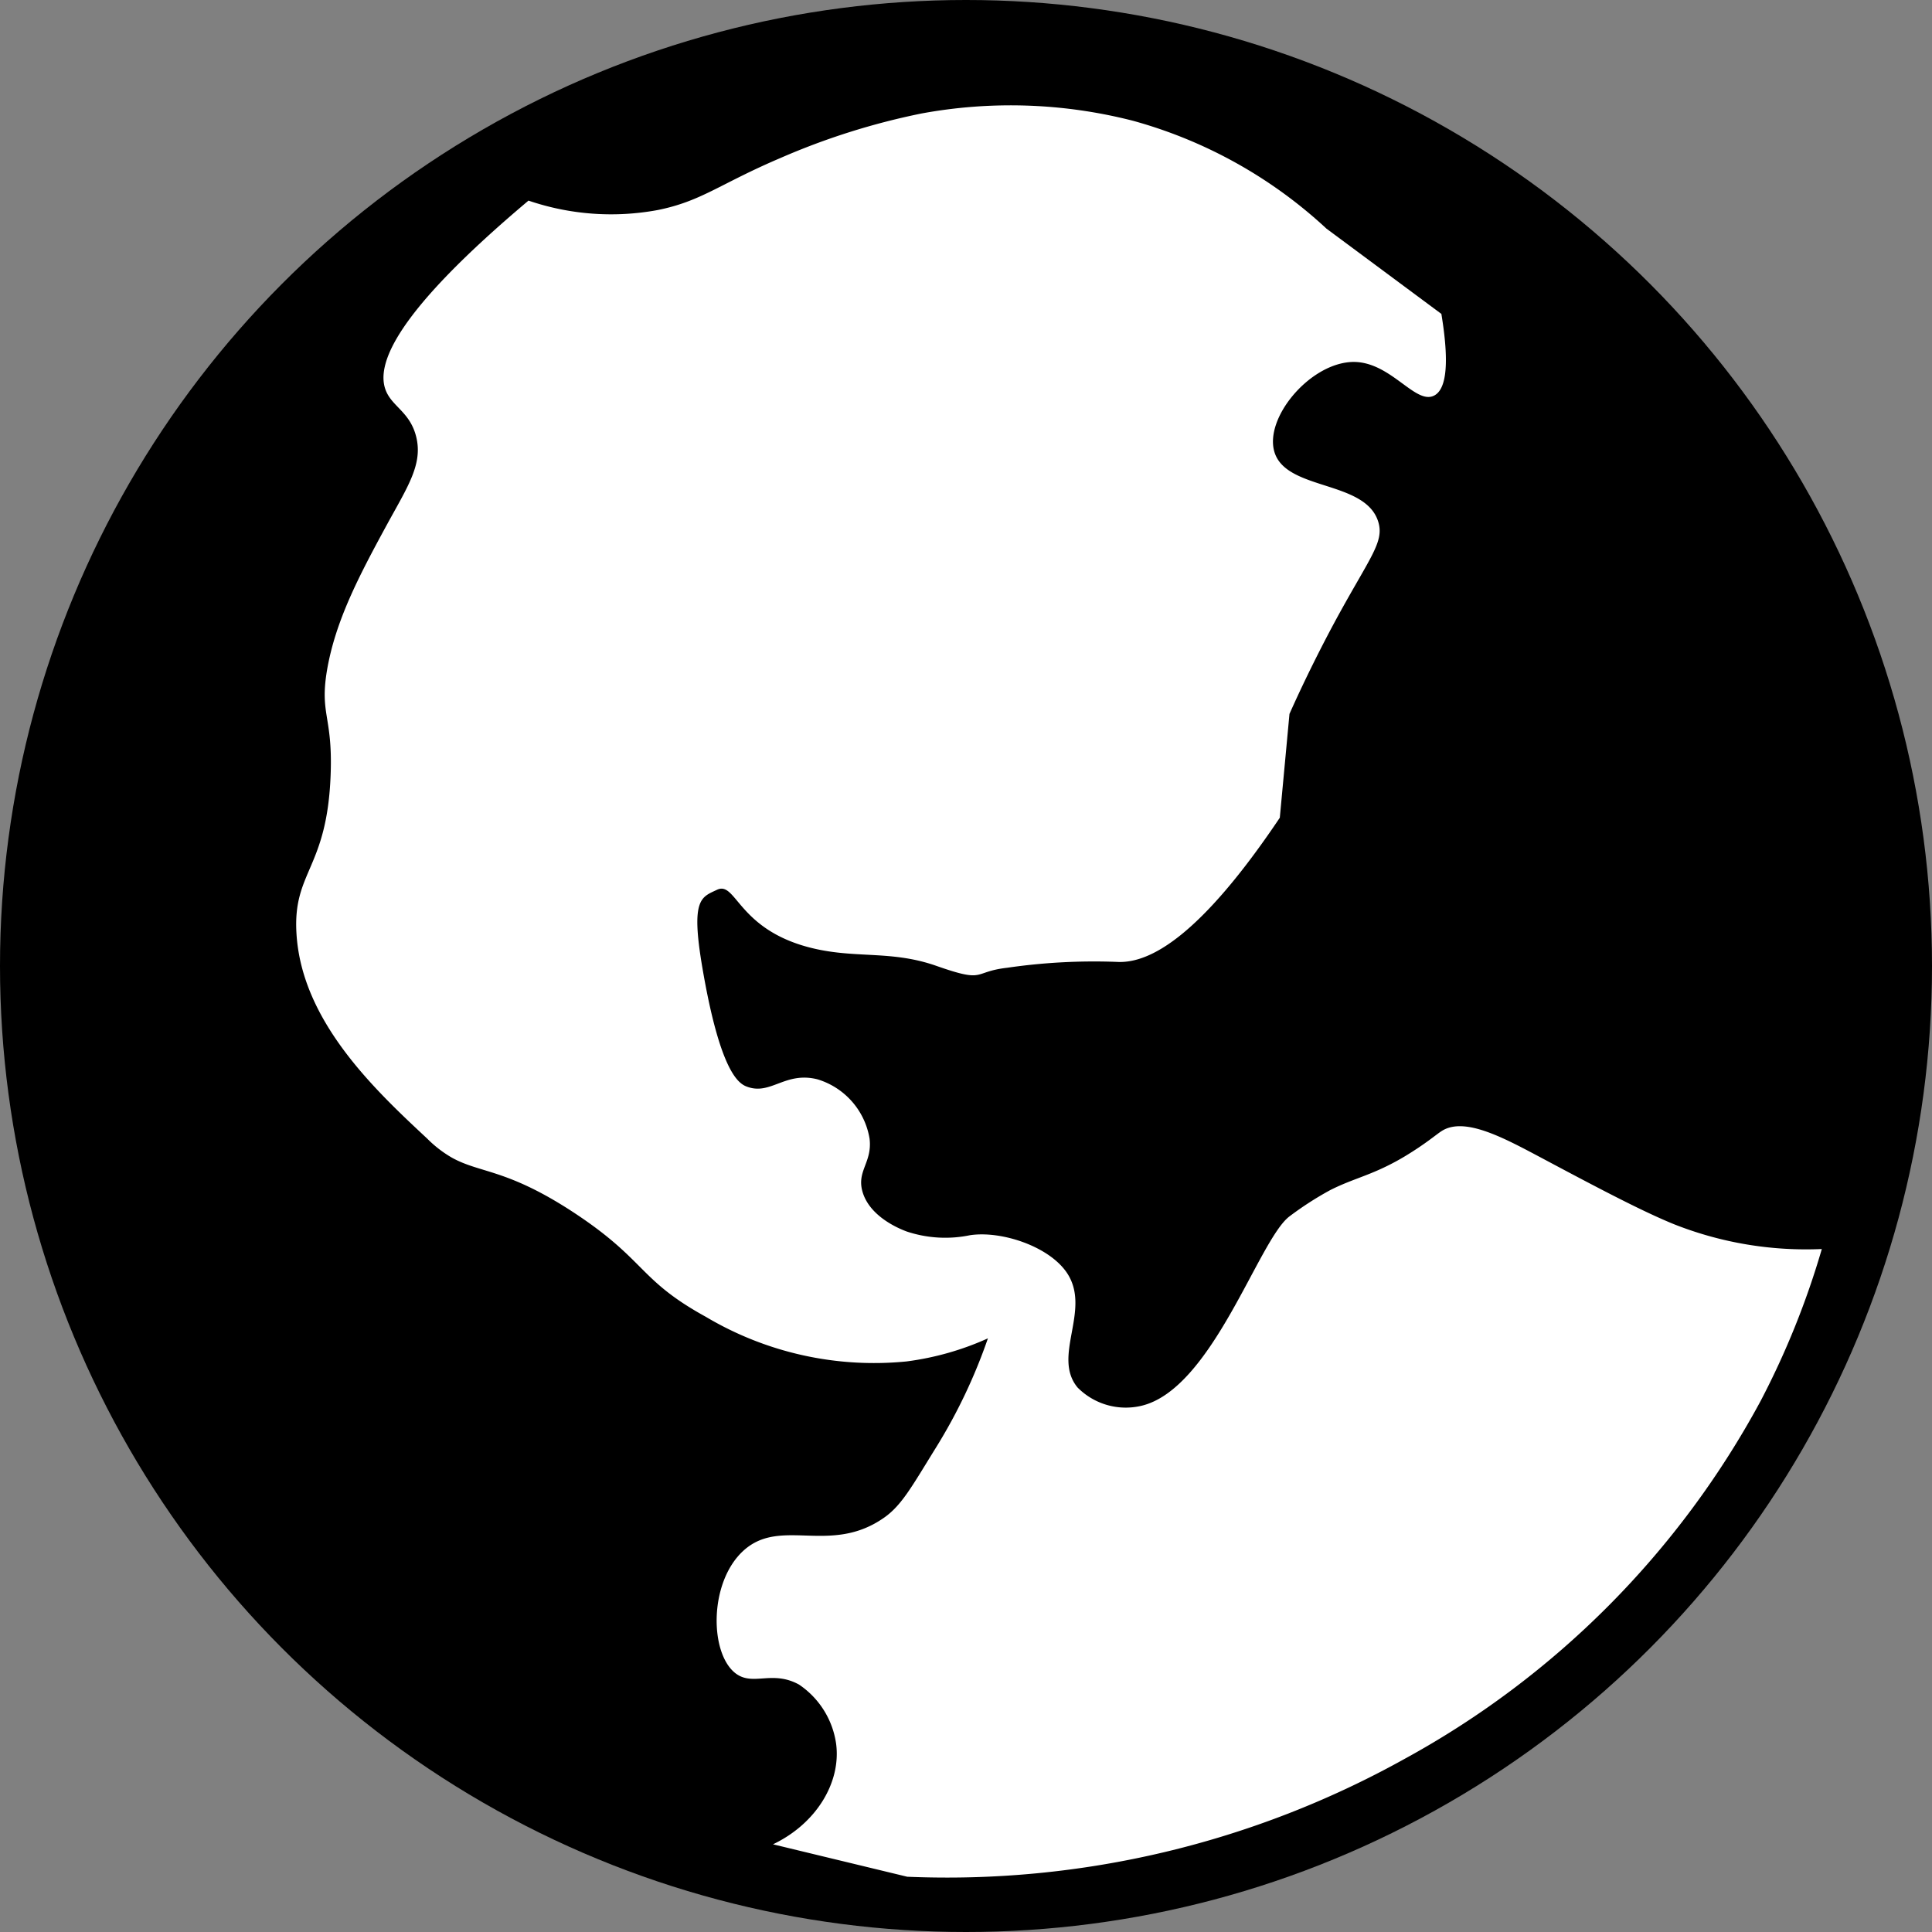
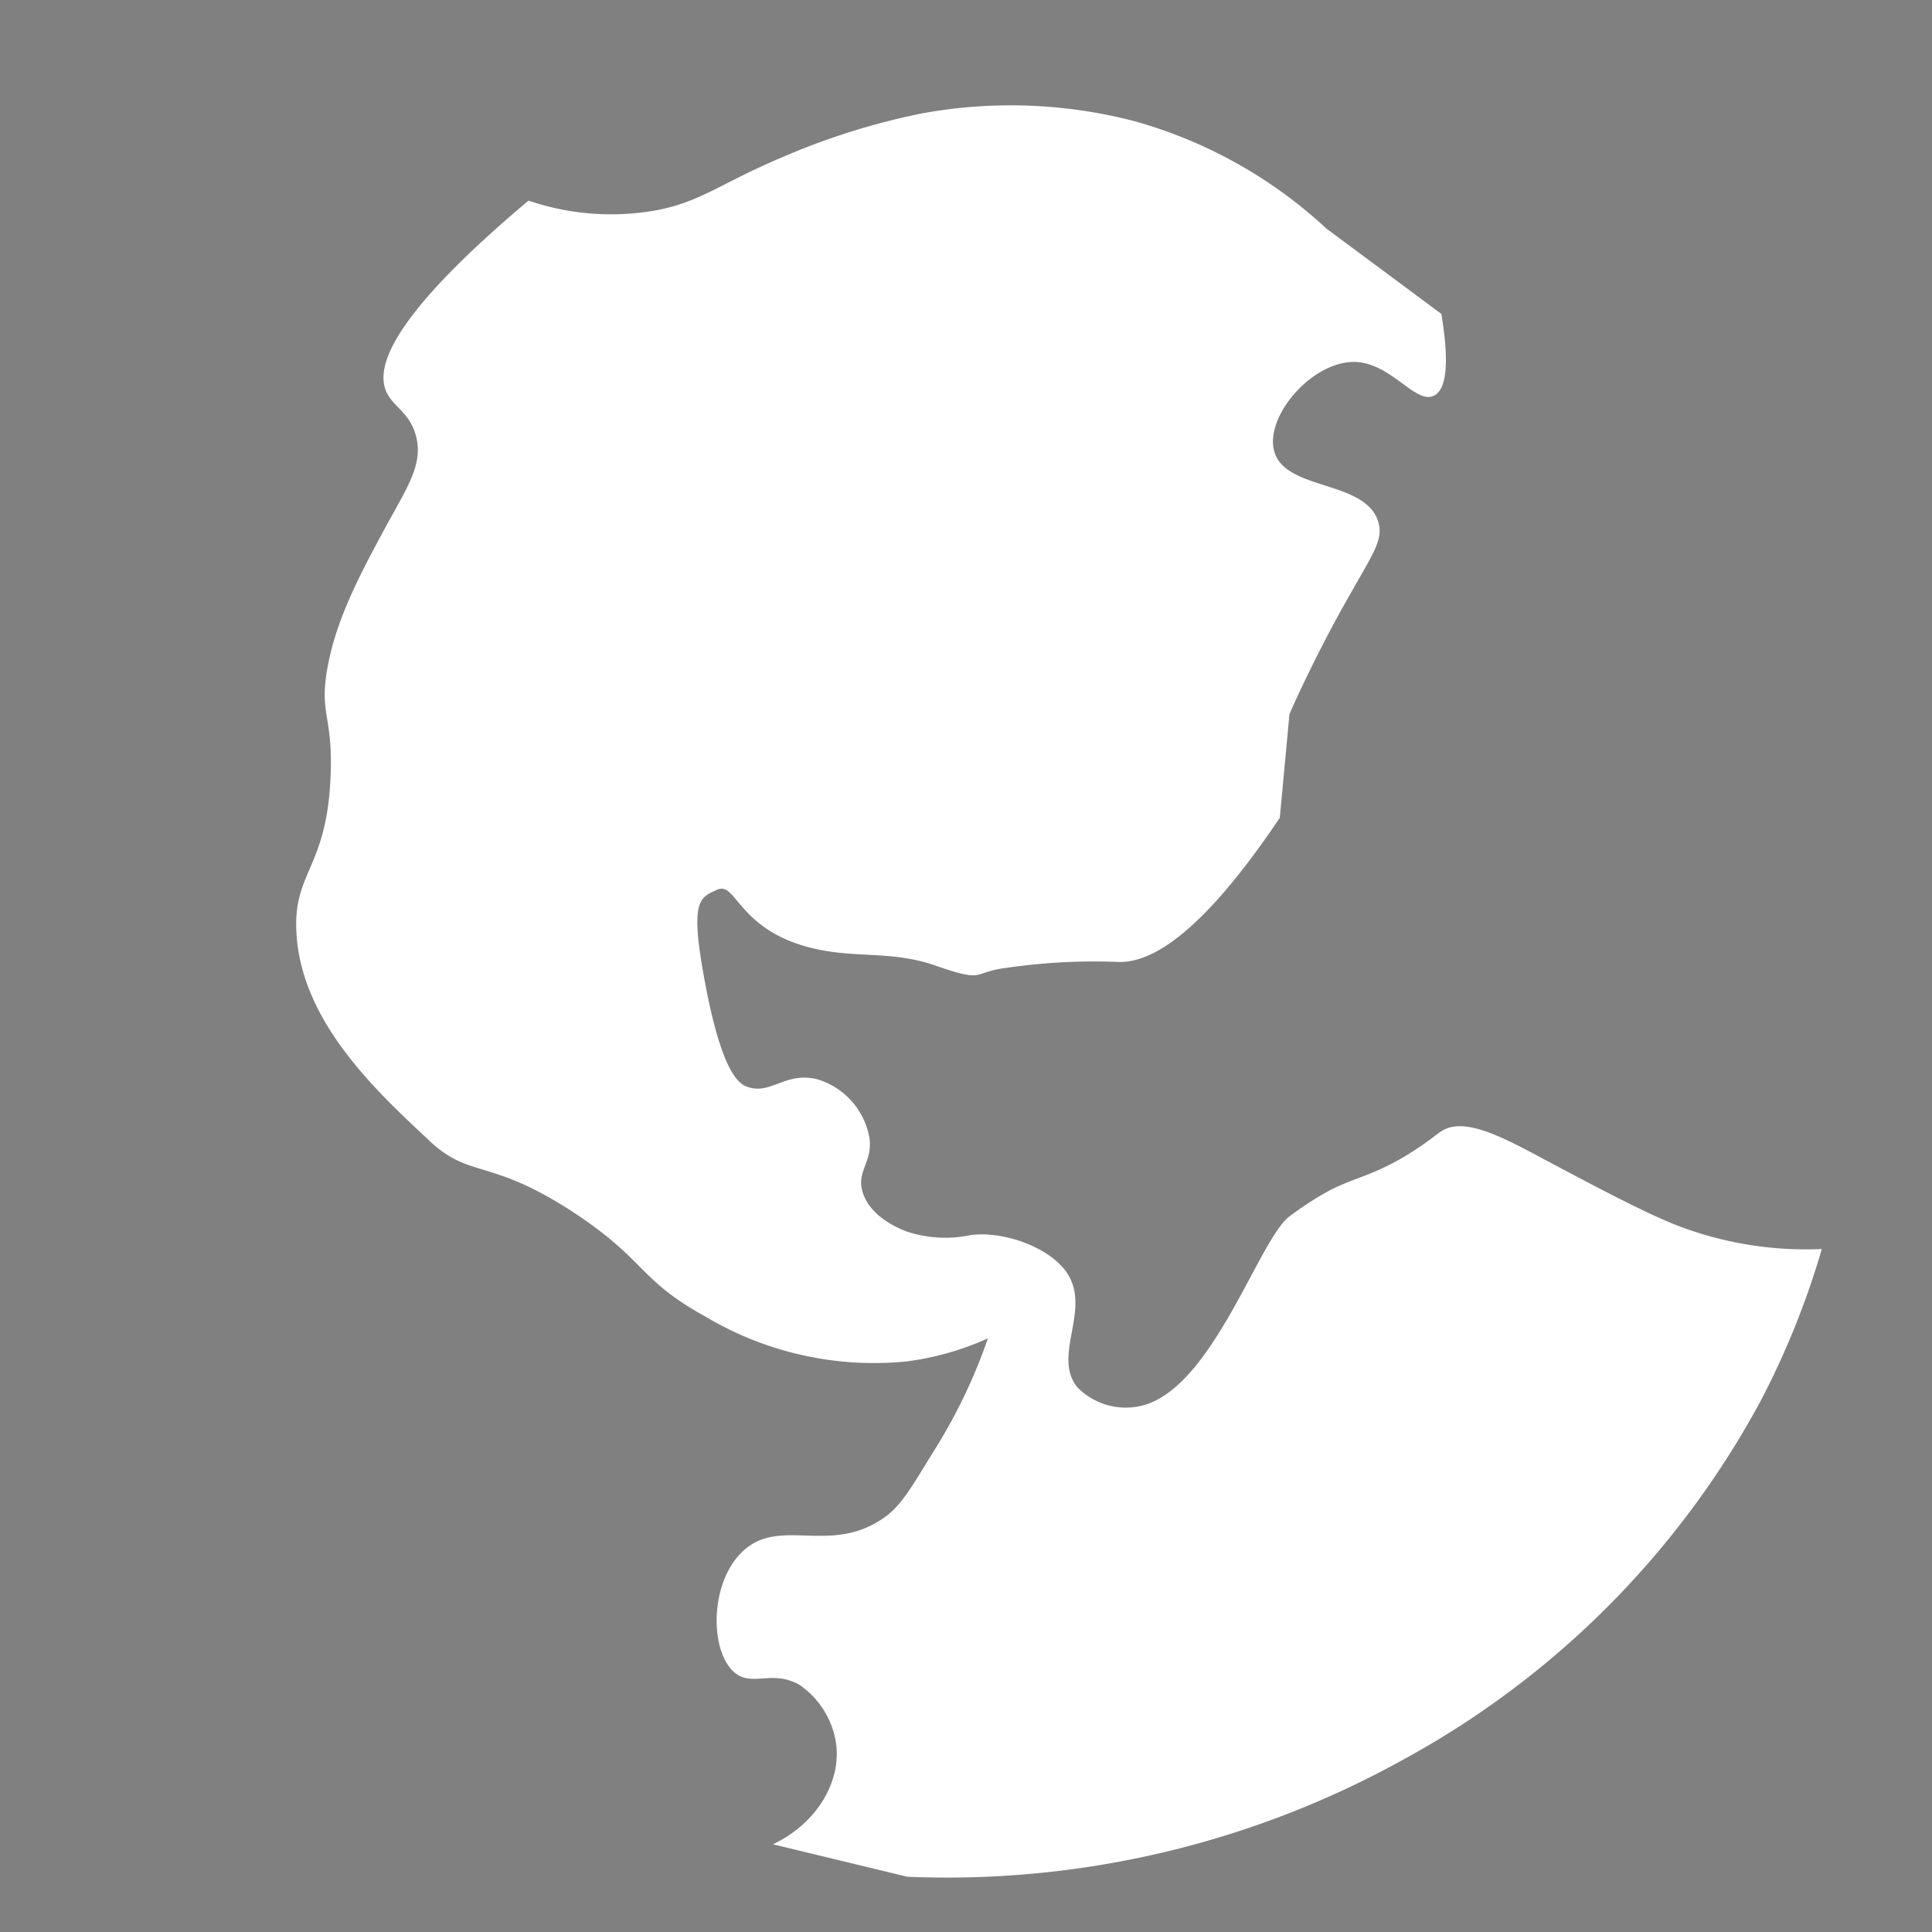
<svg xmlns="http://www.w3.org/2000/svg" viewBox="-10513 -3226 128 128">
  <rect x="-10513" y="-3226" width="128" height="128" fill="#808080" stroke="none" />
  <defs>
    <style>
      .cls-1 {
        fill: #fff;
      }
    </style>
  </defs>
  <g id="world_2" data-name="world 2" transform="translate(-10513 -3226)">
    <g id="Lager_2" data-name="Lager 2" transform="translate(0 0)">
-       <circle id="Ellipse_11" data-name="Ellipse 11" cx="64" cy="64" r="64" transform="translate(0 0)" />
-     </g>
+       </g>
    <g id="Lager_7" data-name="Lager 7" transform="translate(19.623 6.976)">
      <path id="Path_8078" data-name="Path 8078" class="cls-1" d="M95.914,34.94c-8.773,7.386-10.22,10.9-9.414,12.672.451,1,1.572,1.384,1.969,2.954.465,1.842-.565,3.329-1.969,5.907-1.835,3.375-3.382,6.324-3.938,9.6-.487,2.924.387,3.012.244,6.891-.227,6.256-2.5,6.4-2.266,10.493.324,5.849,5.22,10.415,8.666,13.63a7.745,7.745,0,0,0,1.625,1.255c1.847,1.031,3.524.731,7.73,3.412,5.21,3.346,4.506,4.611,9.107,7.14a21.8,21.8,0,0,0,13.291,2.954,18.989,18.989,0,0,0,5.393-1.53,35.979,35.979,0,0,1-3.412,7.191c-1.572,2.529-2.269,3.845-3.448,4.676-3.582,2.532-6.872-.066-9.353,2.215-2.288,2.105-2.23,6.823-.487,8.125,1.148.853,2.408-.244,4.184.731a5.69,5.69,0,0,1,2.461,3.938c.331,2.564-1.331,5.286-4.184,6.645l8.895,2.149a62.369,62.369,0,0,0,32.952-7.81,58.851,58.851,0,0,0,23.584-23.708A54.669,54.669,0,0,0,181.6,104.4a23.77,23.77,0,0,1-9.748-1.625c-2.115-.853-5.117-2.437-8.773-4.386-2.5-1.326-5.135-2.781-6.662-1.808-.383.244-1.043.833-2.437,1.674-.361.217-.77.444-1.26.682-1.384.673-2.386.9-3.694,1.562a21.684,21.684,0,0,0-2.7,1.742c-2.052,1.557-5.117,11.49-9.847,12.555a4.493,4.493,0,0,1-4.184-1.218c-1.735-2.086.96-5.174-.731-7.632-1.2-1.74-4.335-2.771-6.4-2.461a8.085,8.085,0,0,1-4.187-.244c-.324-.122-2.493-.928-2.953-2.707-.344-1.333.673-1.889.487-3.446a4.949,4.949,0,0,0-3.451-3.931c-2.152-.541-3.088,1.075-4.672.487-.517-.193-1.757-.872-2.953-7.876-.787-4.6-.073-4.674.975-5.171,1.218-.57,1.357,2.381,5.661,3.694,3.222.975,5.668.227,8.868,1.35,3.312,1.162,2.349.395,4.672.127a39.983,39.983,0,0,1,7.386-.387c2.105.063,5.41-1.689,10.693-9.555q.322-3.438.641-6.879c.621-1.391,1.6-3.48,2.924-5.956,2.364-4.386,3.373-5.393,2.961-6.762-.846-2.8-6.16-2.042-6.894-4.676-.612-2.193,2.193-5.622,4.925-5.907,2.659-.28,4.365,2.861,5.661,2.215.66-.329,1.116-1.594.487-5.415l-7.615-5.651a30.866,30.866,0,0,0-12.8-7.14,32.615,32.615,0,0,0-14.029-.487,46.52,46.52,0,0,0-9.355,2.954c-4.026,1.716-5.208,2.856-8.122,3.443A16.954,16.954,0,0,1,95.914,34.94Z" transform="translate(-80.523 -28.625)" />
    </g>
  </g>
</svg>